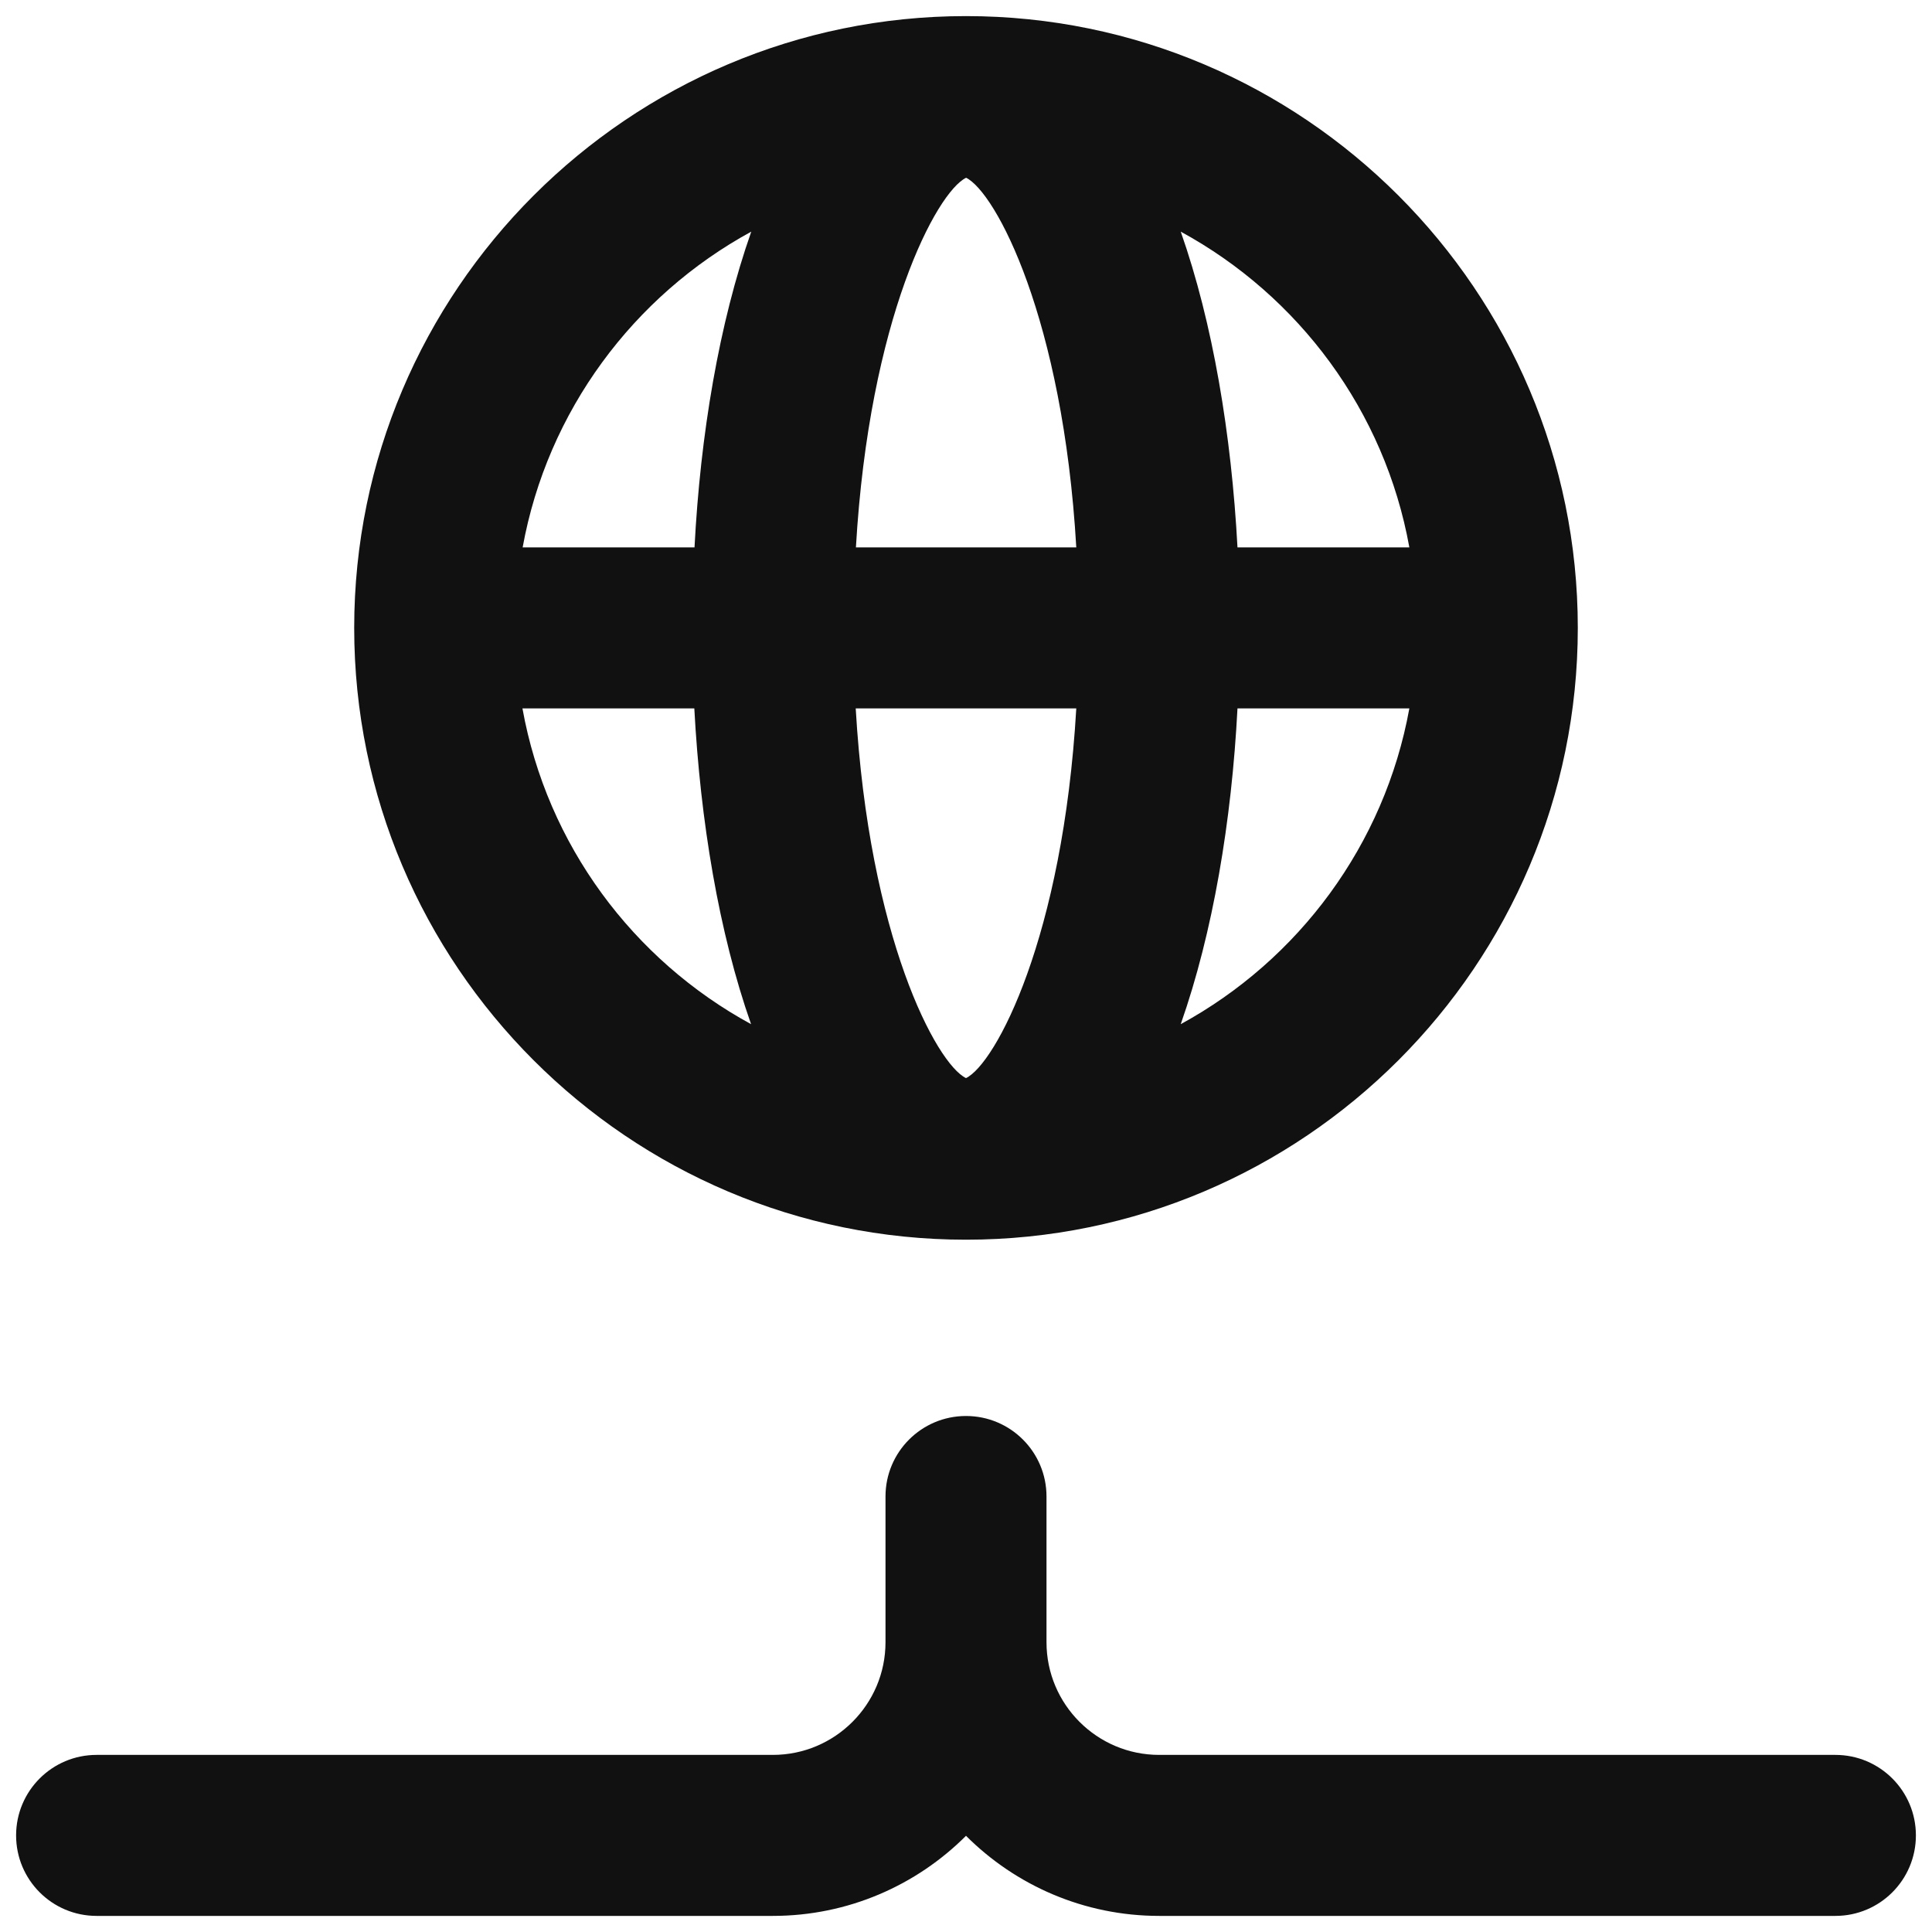
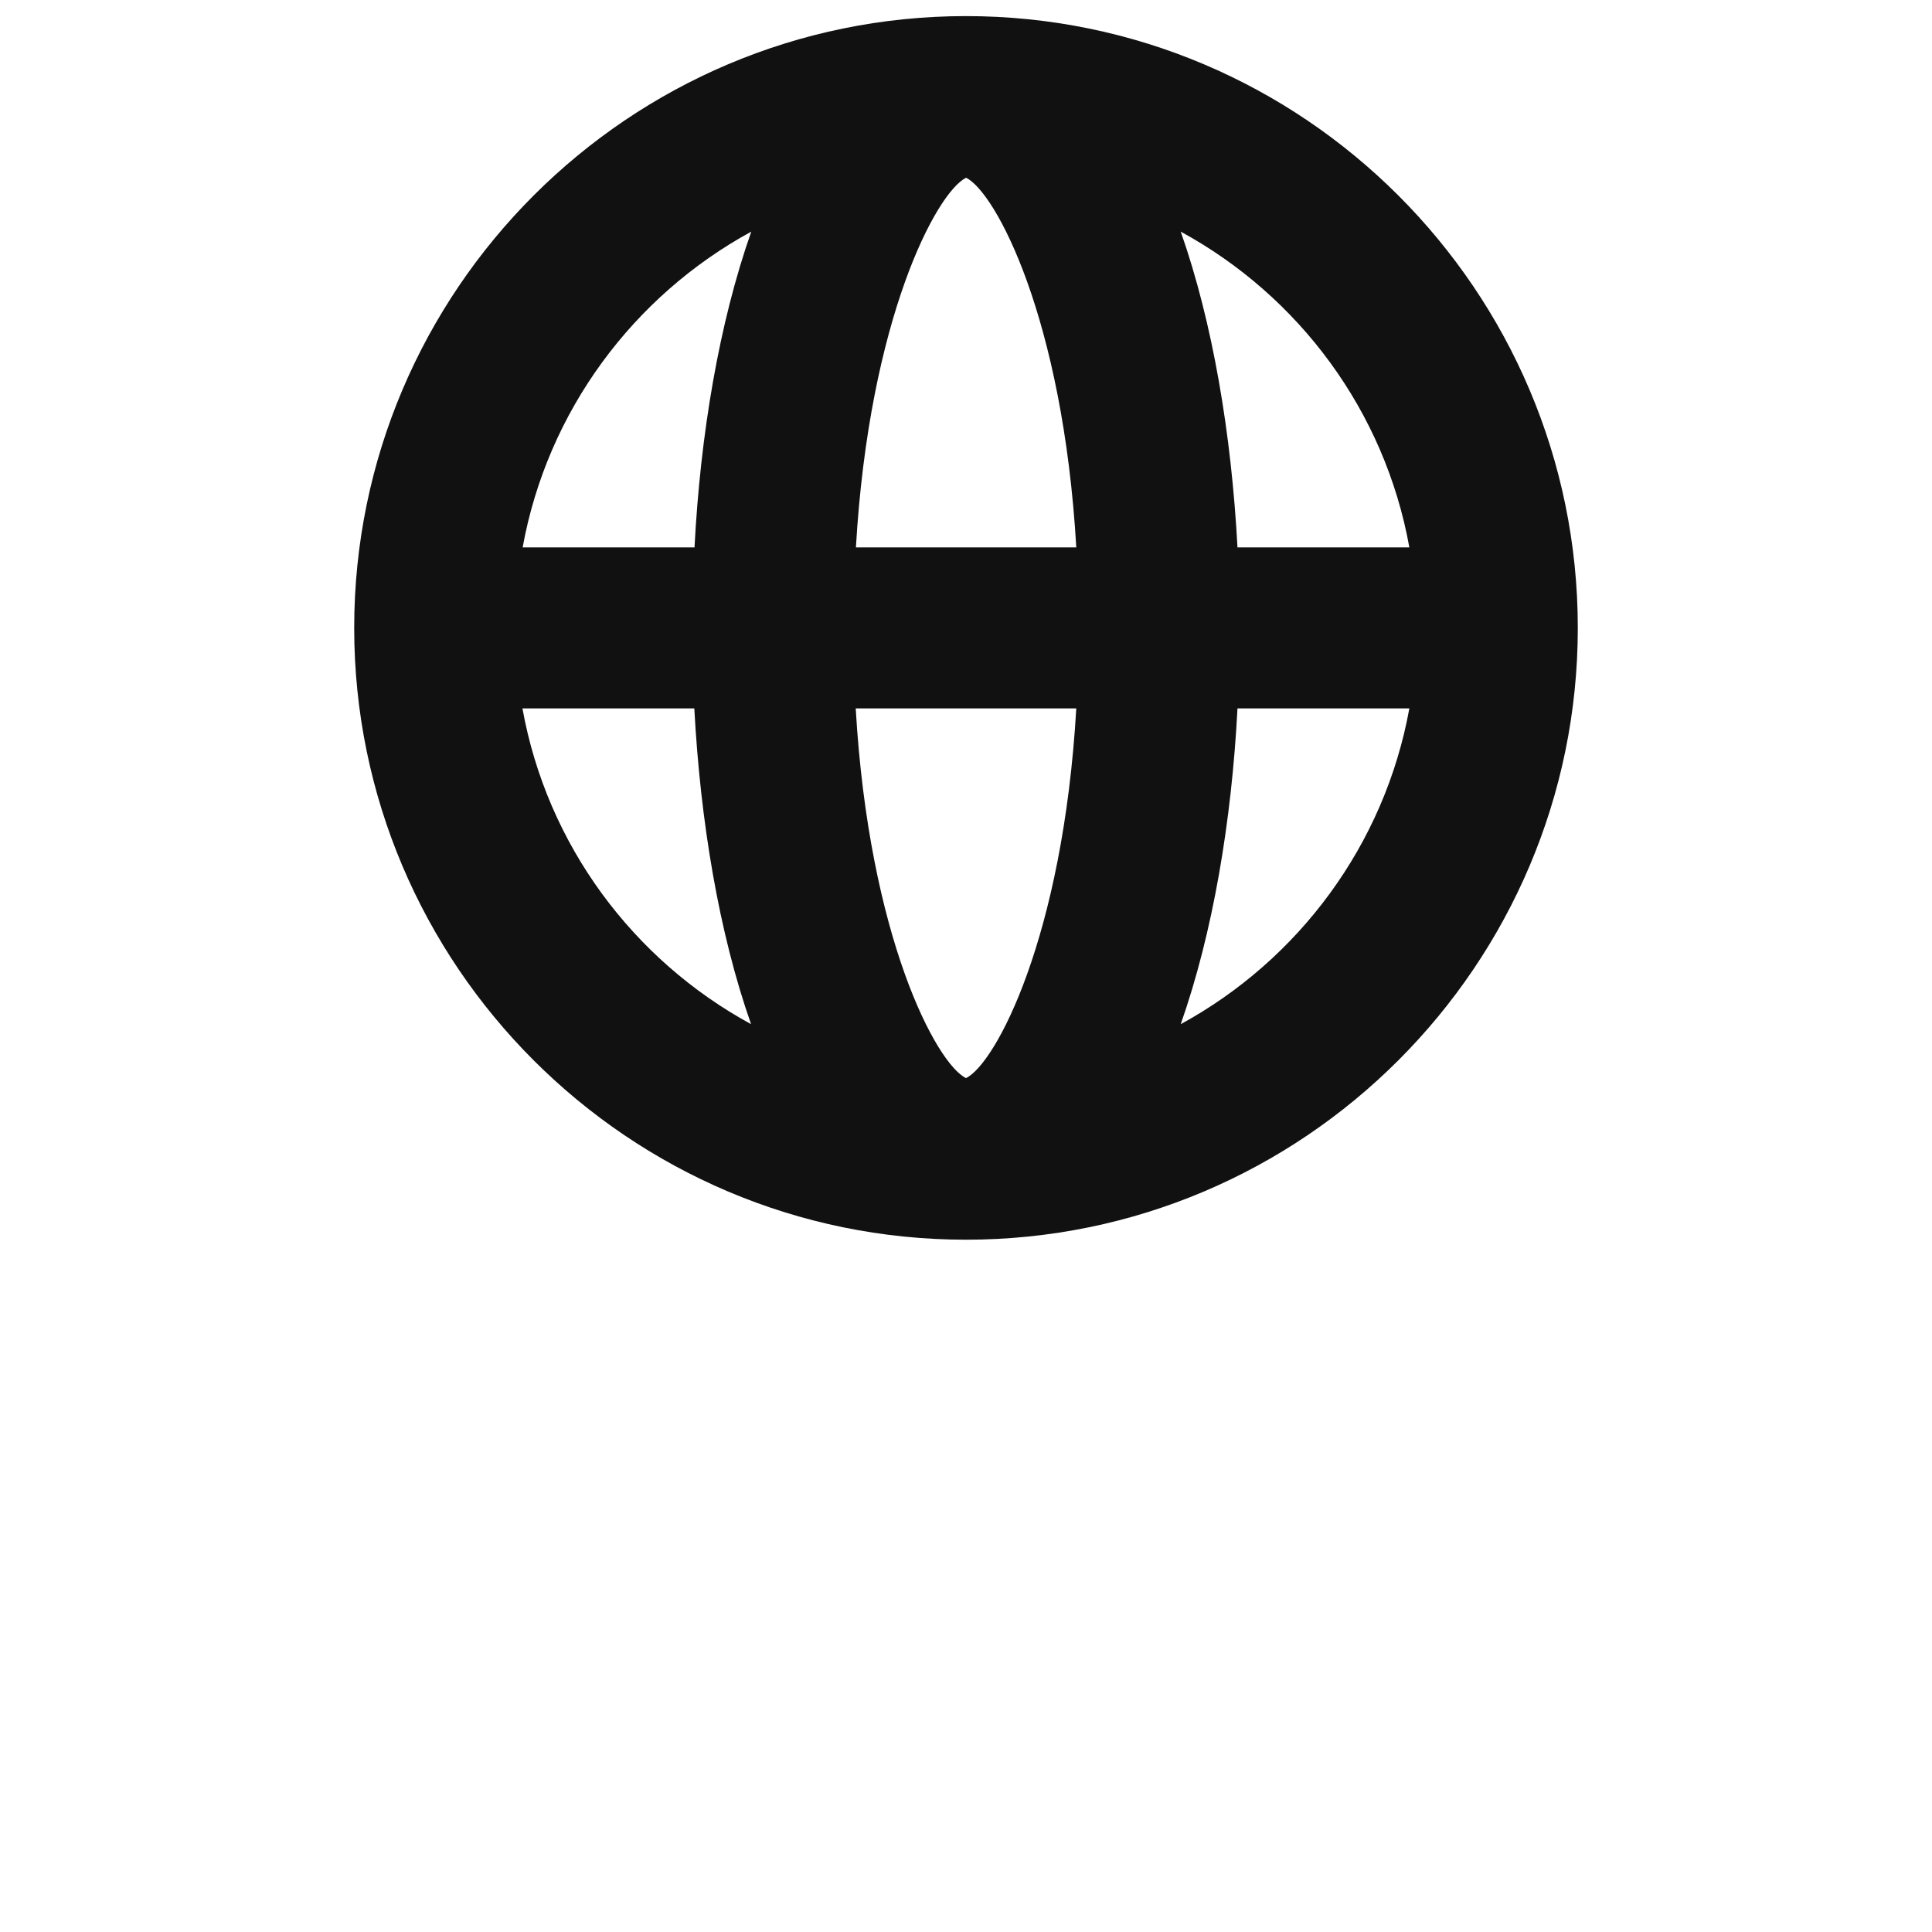
<svg xmlns="http://www.w3.org/2000/svg" width="96" height="96" viewBox="0 0 96 96" fill="none">
  <g clip-path="url(#clip0_157_322)">
    <path d="M48 61.6C64.76 61.6 78.4 47.96 78.4 31.2C78.4 14.44 64.76 0.8 48 0.8C31.24 0.8 17.6 14.44 17.6 31.2C17.6 47.96 31.24 61.6 48 61.6V61.6ZM25.96 35.2H34.5C34.8 40.8 35.72 46.34 37.32 50.89C31.46 47.7 27.18 41.98 25.96 35.2ZM48 8.83C49.47 9.54 52.82 15.82 53.48 27.2H42.53C43.19 15.82 46.54 9.54 48.01 8.83H48ZM53.48 35.2C52.82 46.58 49.47 52.86 48 53.57C46.53 52.86 43.18 46.58 42.52 35.2H53.47H53.48ZM58.67 50.89C60.27 46.34 61.2 40.8 61.49 35.2H70.03C68.8 41.98 64.52 47.7 58.67 50.89ZM70.03 27.2H61.49C61.19 21.6 60.27 16.06 58.67 11.51C64.53 14.7 68.81 20.42 70.03 27.2ZM37.33 11.51C35.73 16.06 34.8 21.6 34.51 27.2H25.97C27.2 20.42 31.48 14.7 37.33 11.51Z" fill="#111111" />
-     <path d="M91.2 87.2H57.6C54.51 87.2 52 84.69 52 81.6V74.36C52 72.15 50.21 70.36 48 70.36C45.79 70.36 44 72.15 44 74.36V81.6C44 84.69 41.49 87.2 38.4 87.2H4.8C2.59 87.2 0.8 88.99 0.8 91.2C0.8 93.41 2.59 95.2 4.8 95.2H38.4C42.14 95.2 45.54 93.68 48 91.22C50.46 93.68 53.86 95.2 57.6 95.2H91.2C93.41 95.2 95.2 93.41 95.2 91.2C95.2 88.99 93.41 87.2 91.2 87.2Z" fill="#111111" />
  </g>
  <defs>
    <clipPath id="clip0_157_322">
      <rect width="96" height="96" fill="white" />
    </clipPath>
  </defs>
</svg>